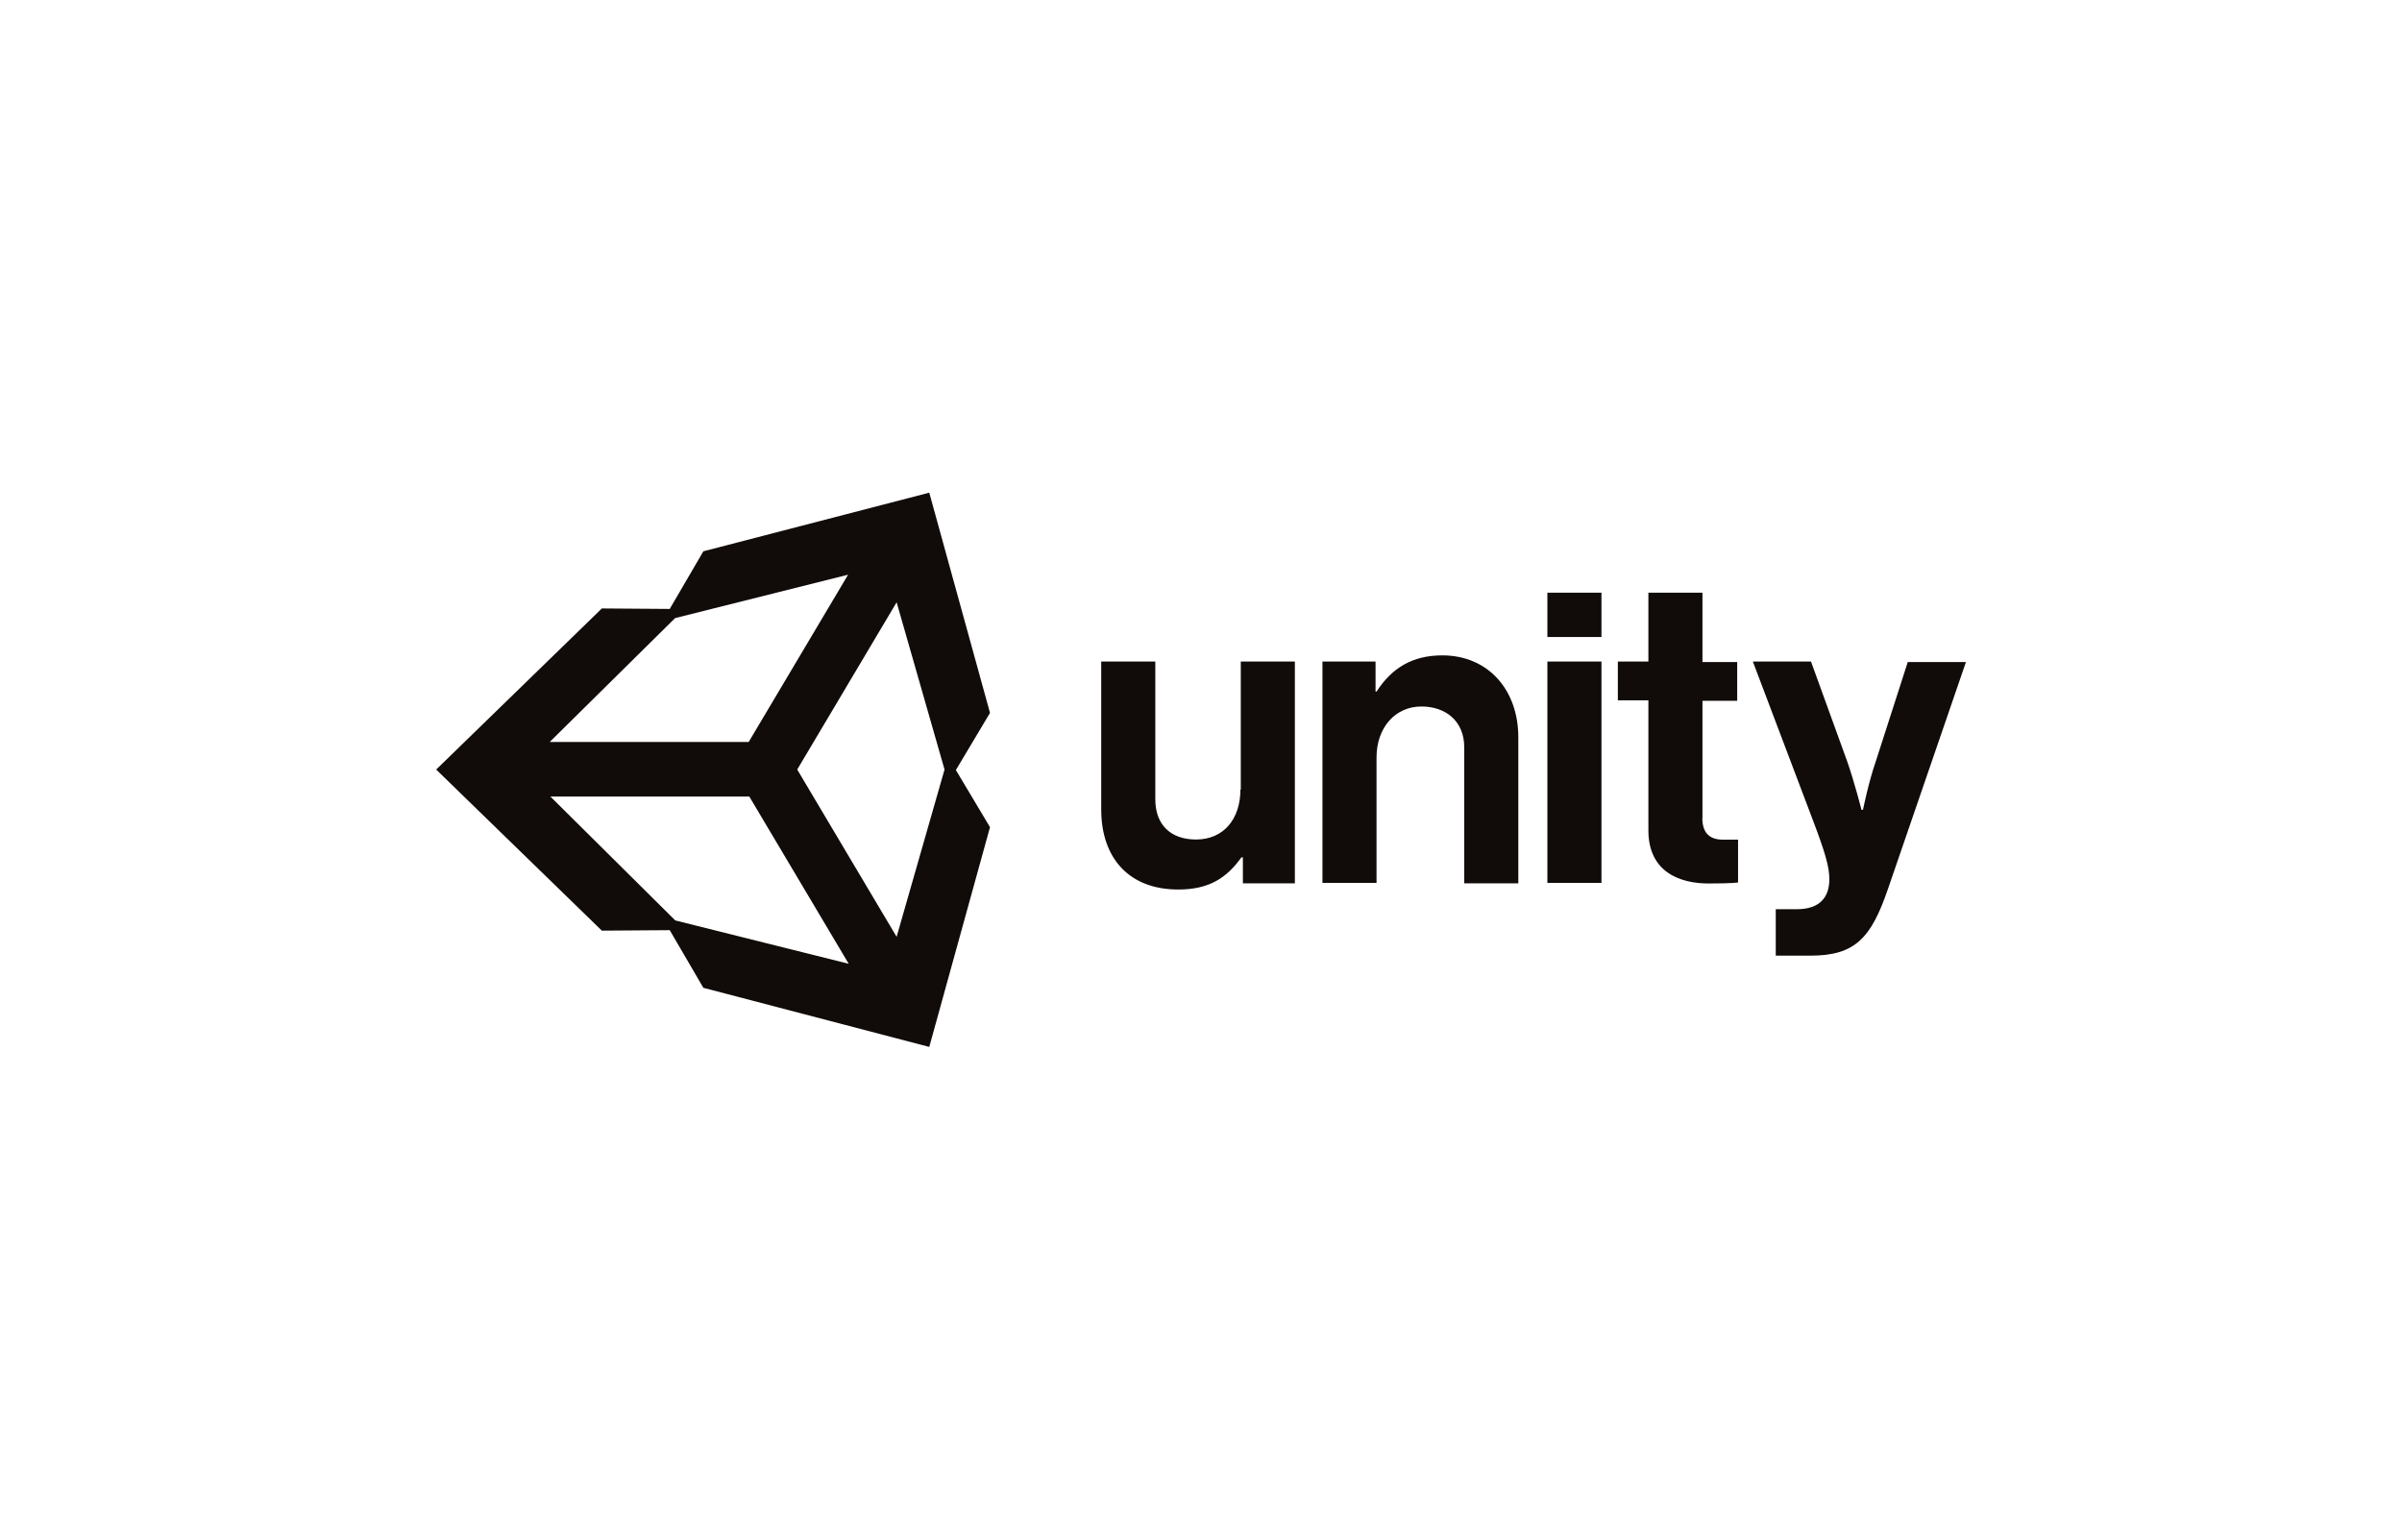
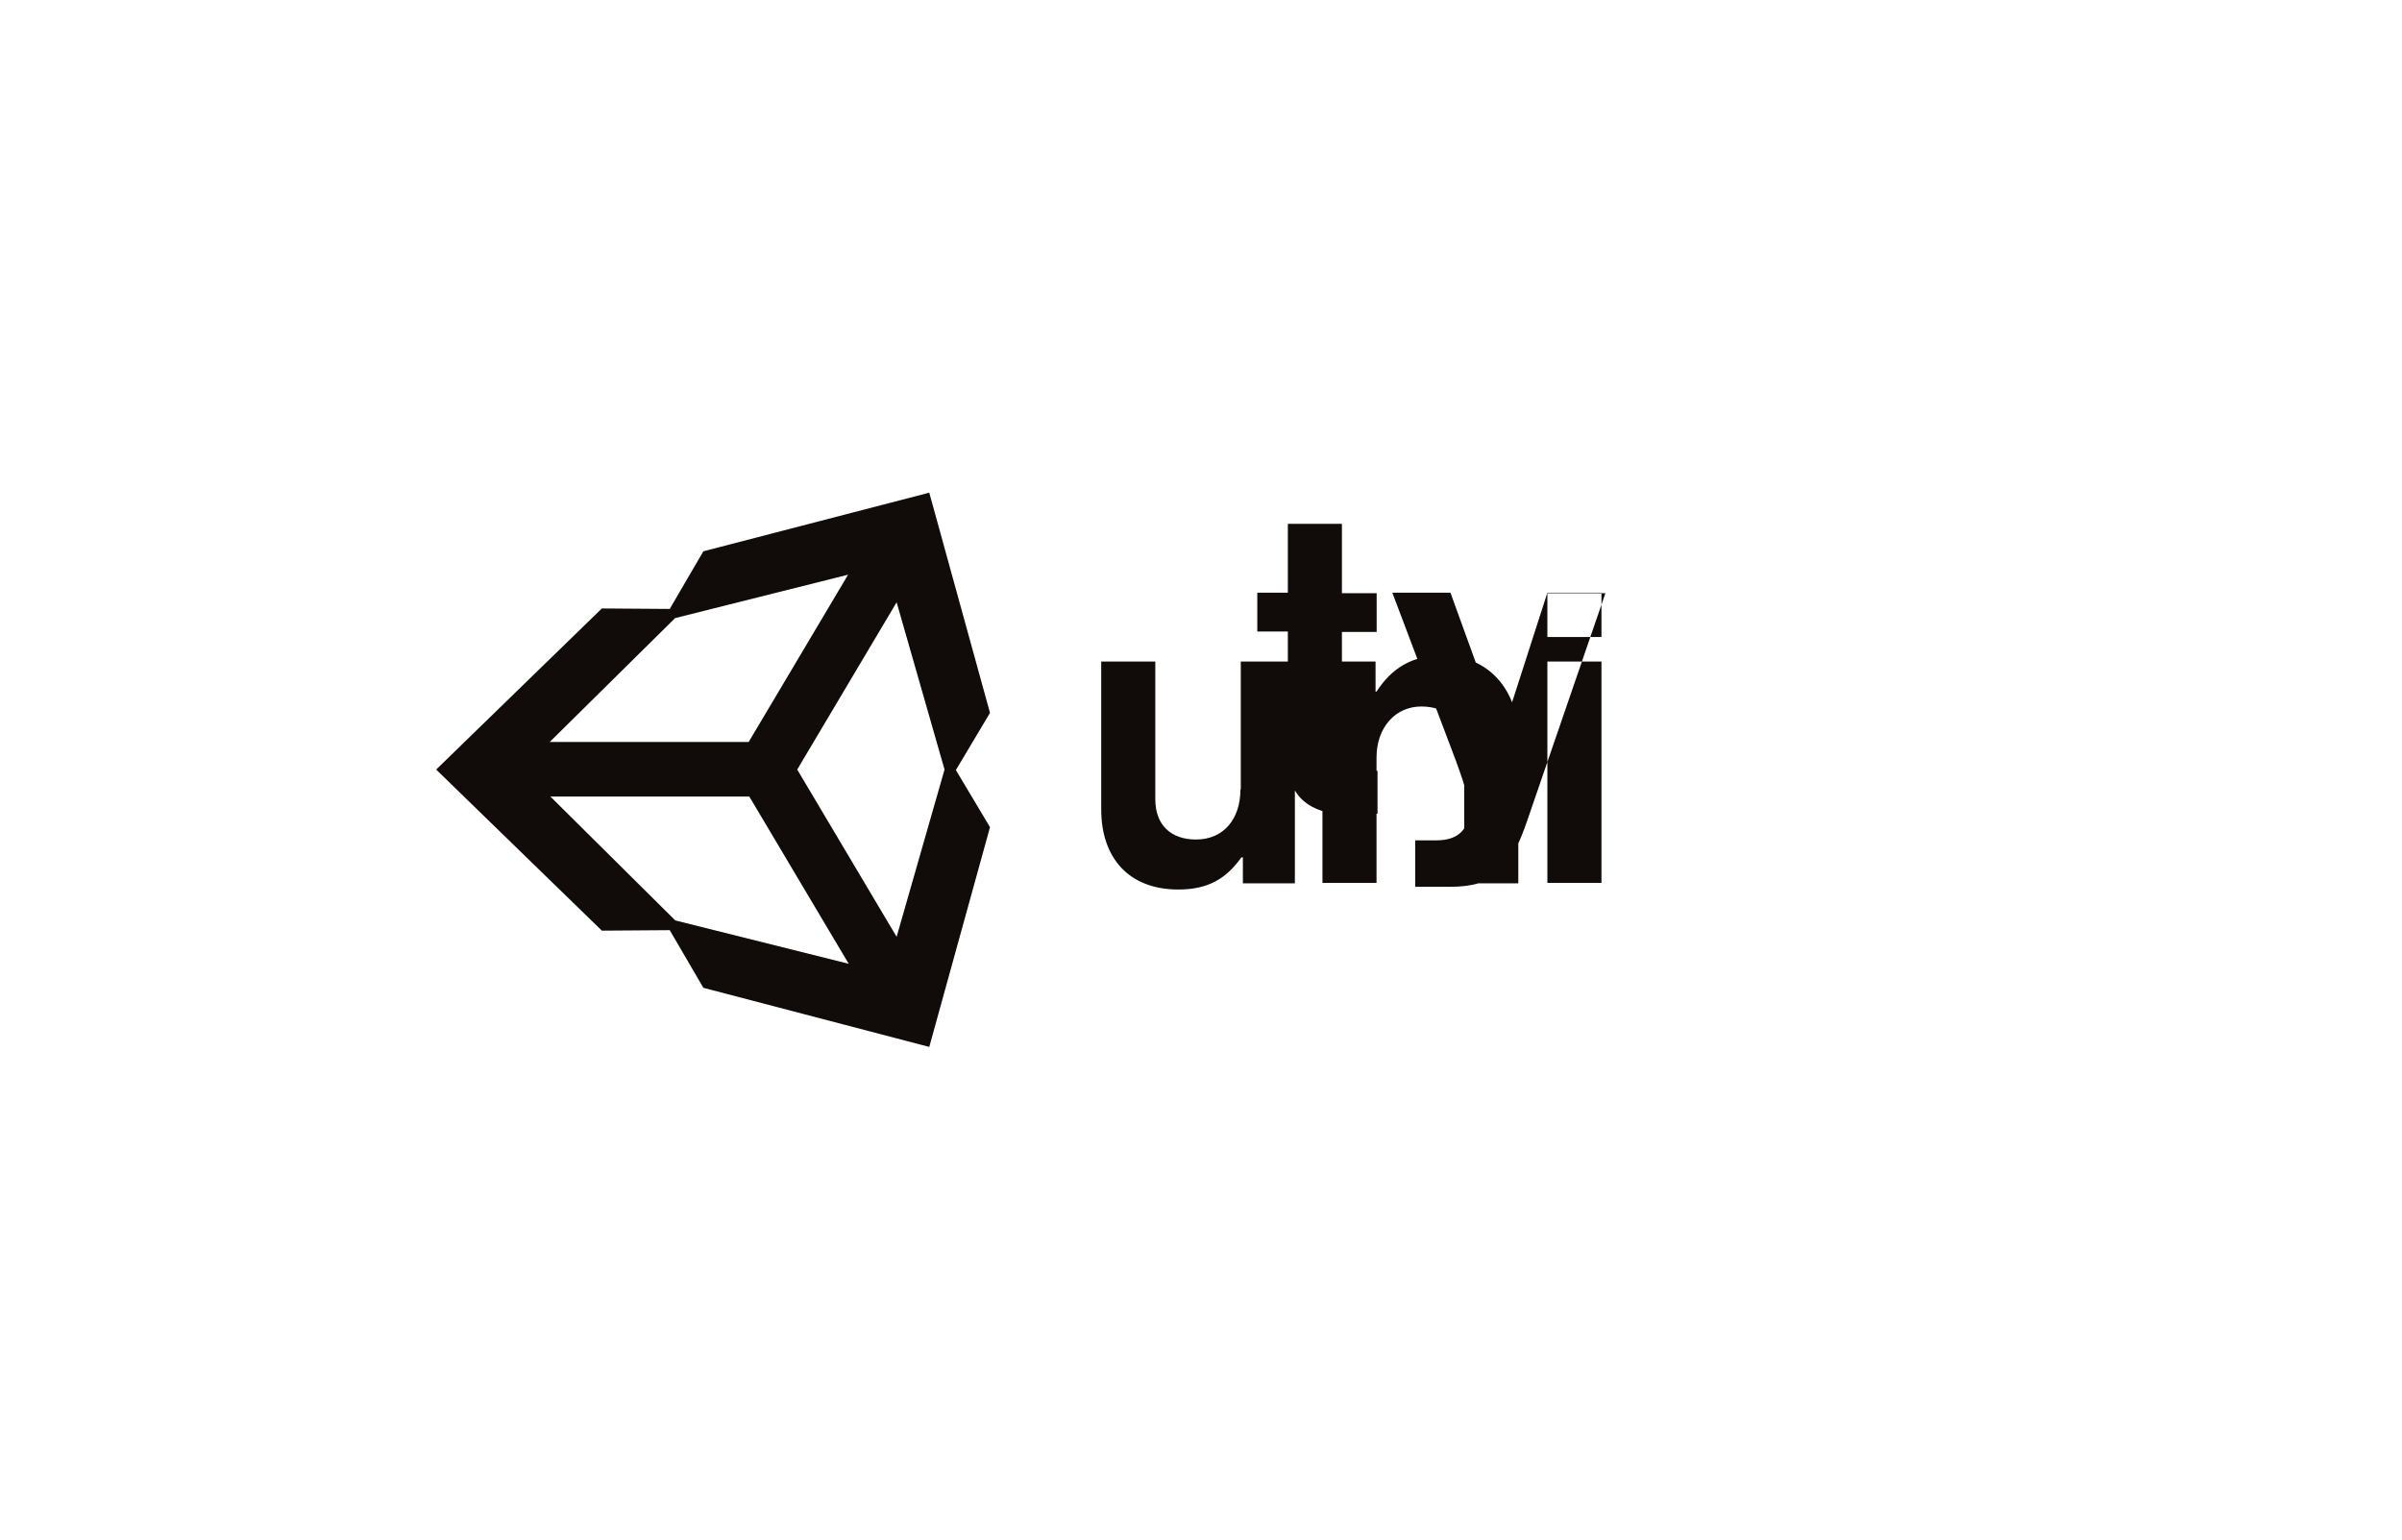
<svg xmlns="http://www.w3.org/2000/svg" id="Layer_1" data-name="Layer 1" viewBox="0 0 195 125">
  <defs>
    <style>
      .cls-1 {
        fill: #110b09;
        stroke-width: 0px;
      }
    </style>
  </defs>
-   <path class="cls-1" d="m72.79,76.06l-8.07-13.58,8.07-13.58,3.89,13.58-3.89,13.58Zm-17.97-1.33l-10.14-10.06h16.15l8.07,13.58-14.08-3.52Zm0-24.55l14.03-3.52-8.07,13.58h-16.15l10.18-10.06Zm20.62-10.18l-18.34,4.76-2.73,4.68-5.51-.04-13.45,13.08,13.45,13.08,5.51-.04,2.73,4.68,18.34,4.8,4.93-17.84-2.77-4.64,2.77-4.64-4.93-17.88Zm41.65,13.21c-2.44,0-4.1,1.03-5.34,2.94h-.08v-2.44h-4.31v17.97h4.39v-10.18c0-2.44,1.53-4.14,3.64-4.14,1.99,0,3.48,1.2,3.48,3.31v11.05h4.39v-11.76c.04-3.93-2.44-6.75-6.17-6.75Zm-16.39,10.89c0,2.4-1.37,4.06-3.6,4.06-2.03,0-3.31-1.16-3.31-3.27v-11.18h-4.39v12.01c0,3.93,2.24,6.5,6.25,6.5,2.53,0,3.93-.95,5.13-2.61h.12v2.11h4.22v-18.01h-4.39v10.39h-.04Zm24.92-10.39h4.39v17.97h-4.39v-17.97Zm0-5.59h4.39v3.6h-4.39v-3.6Zm29.27,5.59l-2.61,8.11c-.58,1.66-1.04,3.93-1.04,3.93h-.12s-.58-2.28-1.16-3.93l-2.94-8.11h-4.72l4.84,12.79c1.04,2.73,1.37,3.89,1.37,4.88,0,1.49-.79,2.44-2.65,2.44h-1.7v3.77h2.82c3.64,0,4.93-1.45,6.29-5.42l6.33-18.42h-4.72v-.04Zm-16.68,12.71v-9.52h2.82v-3.15h-2.82v-5.63h-4.39v5.59h-2.48v3.15h2.48v10.56c0,3.39,2.57,4.31,4.88,4.31,1.9,0,2.4-.08,2.4-.08v-3.48h-1.12c-1.04.04-1.78-.41-1.78-1.74h0Z" />
+   <path class="cls-1" d="m72.79,76.06l-8.07-13.58,8.07-13.58,3.89,13.58-3.89,13.58Zm-17.97-1.33l-10.14-10.06h16.15l8.07,13.58-14.08-3.52Zm0-24.55l14.03-3.52-8.07,13.58h-16.15l10.18-10.06Zm20.62-10.18l-18.34,4.76-2.73,4.68-5.51-.04-13.45,13.08,13.45,13.08,5.51-.04,2.73,4.68,18.34,4.8,4.93-17.84-2.77-4.64,2.77-4.64-4.93-17.88Zm41.65,13.21c-2.44,0-4.1,1.03-5.34,2.94h-.08v-2.44h-4.31v17.97h4.39v-10.18c0-2.44,1.53-4.14,3.64-4.14,1.99,0,3.48,1.2,3.48,3.31v11.05h4.39v-11.76c.04-3.93-2.44-6.75-6.17-6.75Zm-16.39,10.89c0,2.4-1.37,4.06-3.6,4.06-2.03,0-3.31-1.16-3.31-3.27v-11.18h-4.39v12.01c0,3.93,2.24,6.5,6.25,6.5,2.53,0,3.93-.95,5.13-2.61h.12v2.11h4.22v-18.01h-4.39v10.39h-.04Zm24.92-10.39h4.39v17.97h-4.39v-17.97Zm0-5.59h4.39v3.6h-4.39v-3.6Zl-2.61,8.11c-.58,1.66-1.04,3.93-1.04,3.93h-.12s-.58-2.28-1.16-3.93l-2.94-8.11h-4.72l4.84,12.79c1.04,2.73,1.37,3.89,1.37,4.88,0,1.49-.79,2.44-2.65,2.44h-1.7v3.77h2.82c3.64,0,4.93-1.45,6.29-5.42l6.33-18.42h-4.72v-.04Zm-16.68,12.71v-9.52h2.82v-3.15h-2.82v-5.63h-4.39v5.59h-2.48v3.15h2.48v10.56c0,3.39,2.57,4.31,4.88,4.31,1.9,0,2.4-.08,2.4-.08v-3.48h-1.12c-1.04.04-1.78-.41-1.78-1.74h0Z" />
</svg>